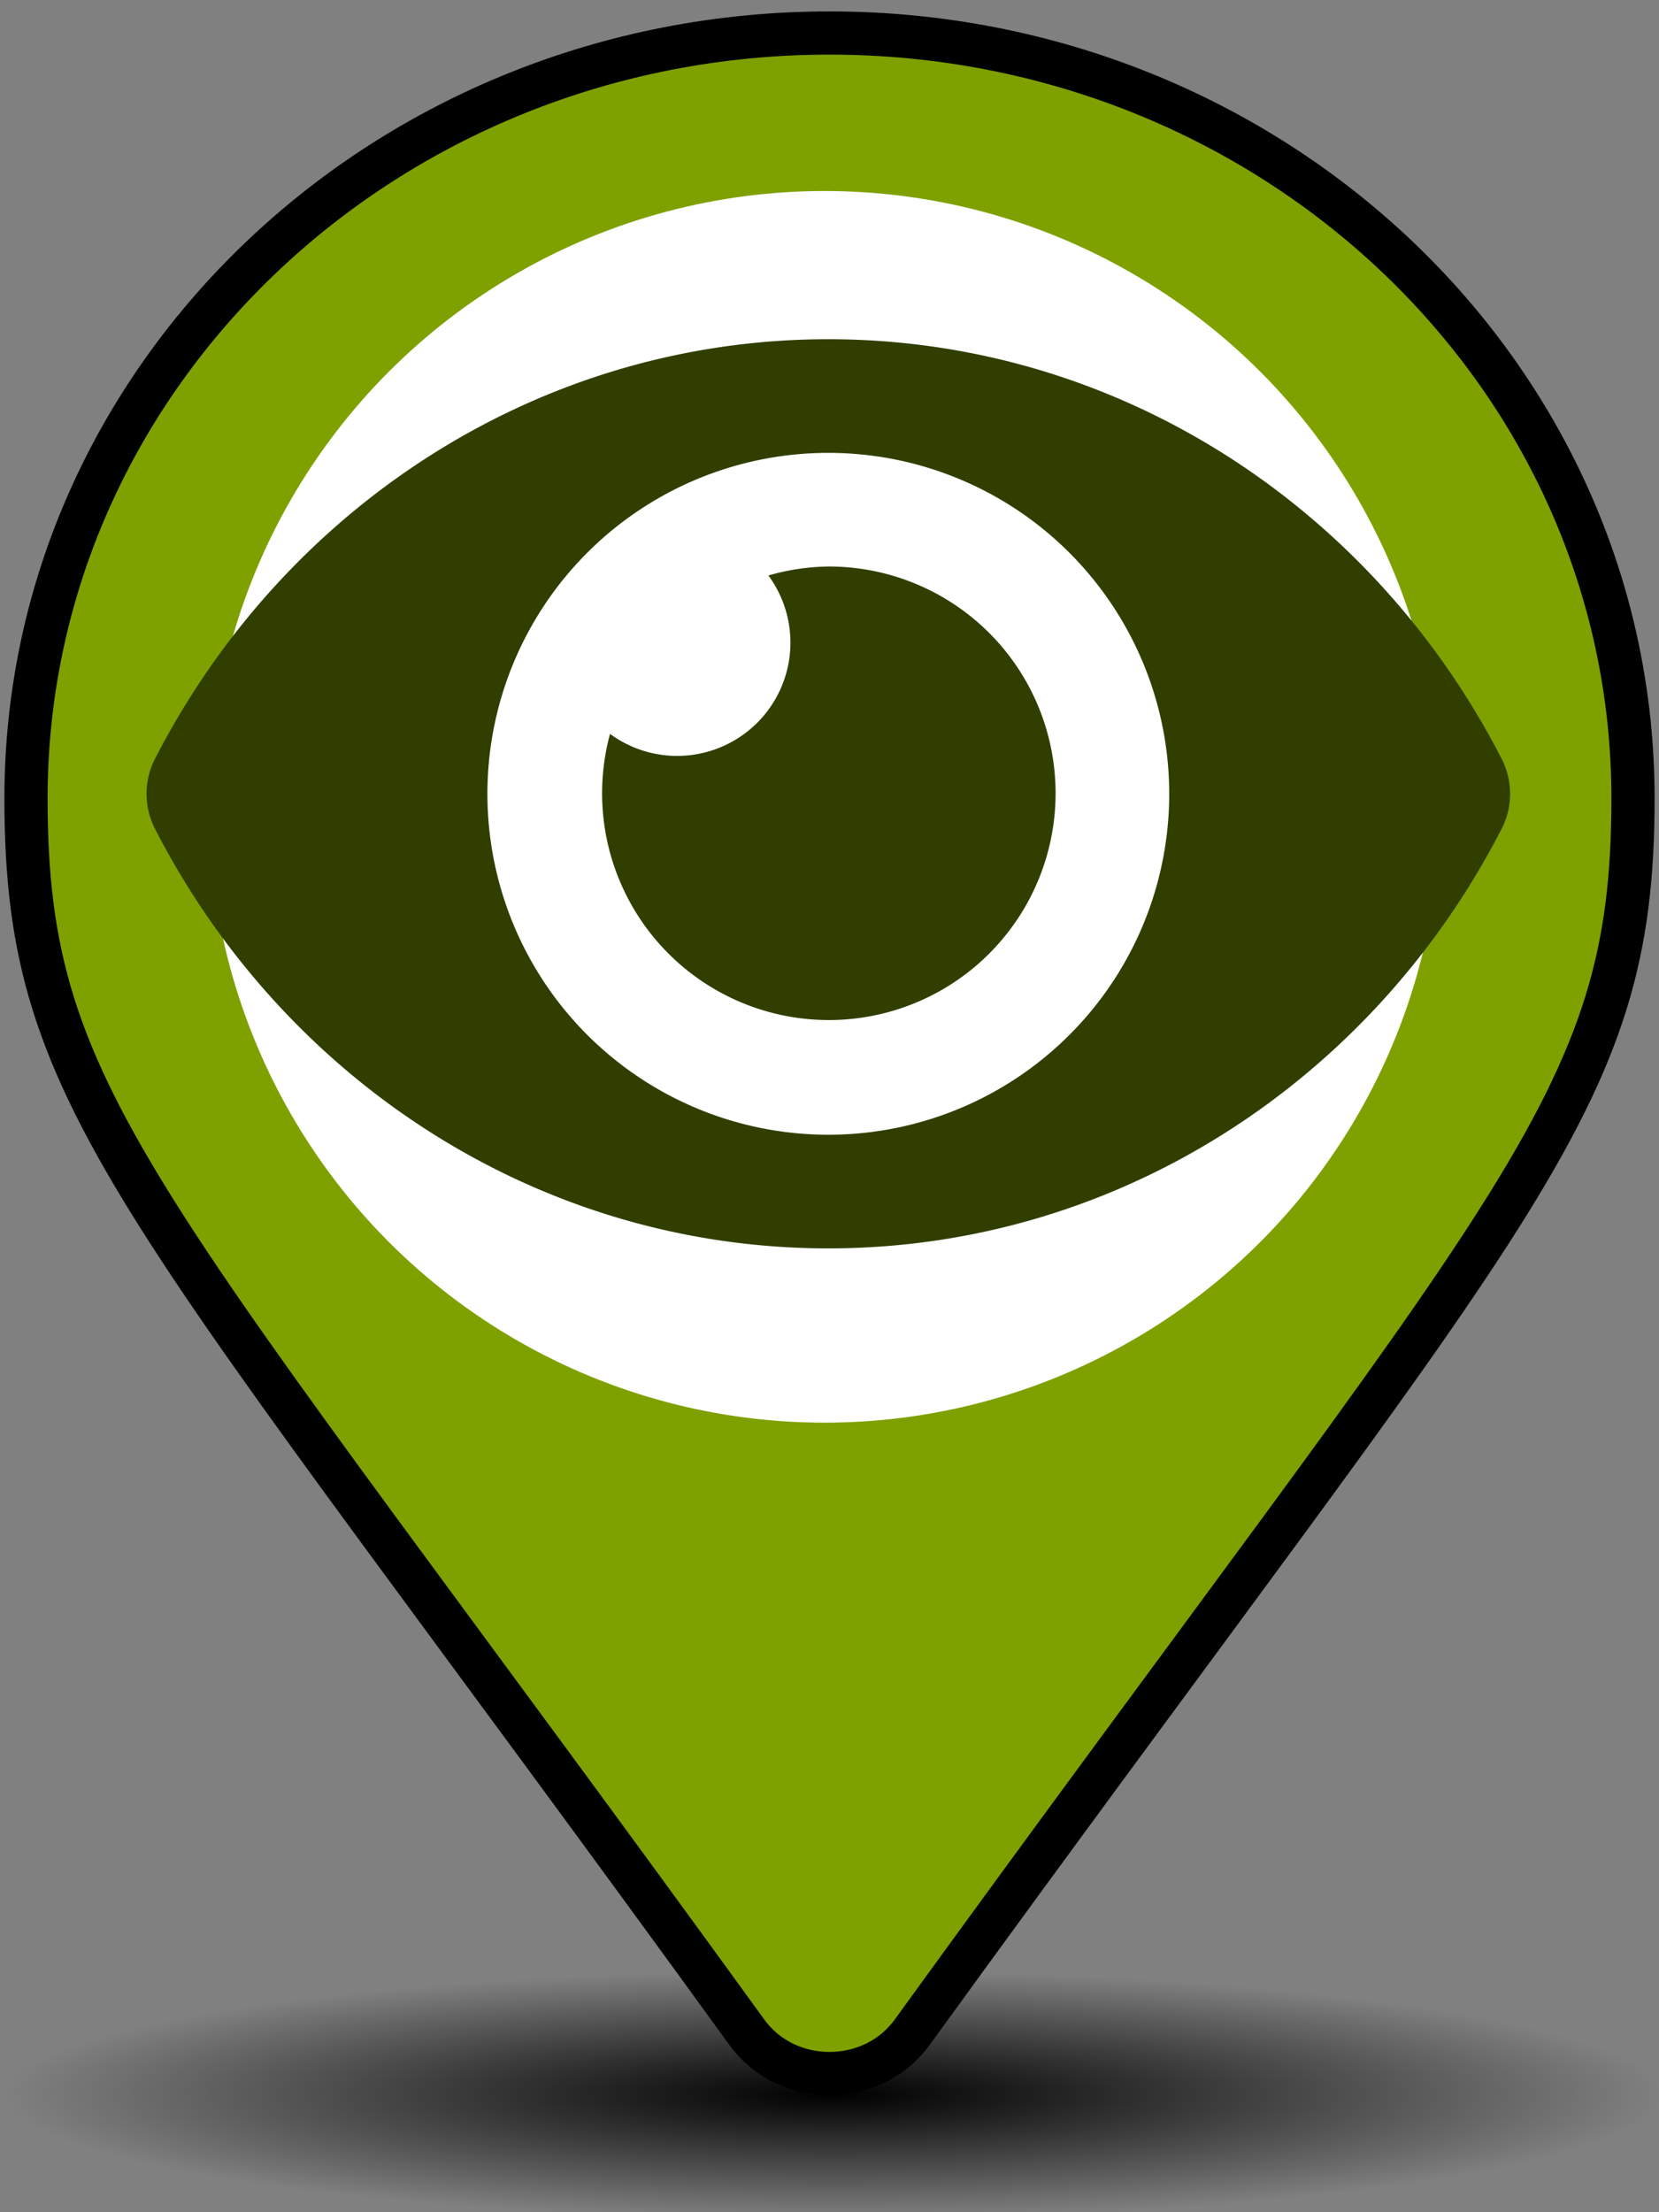
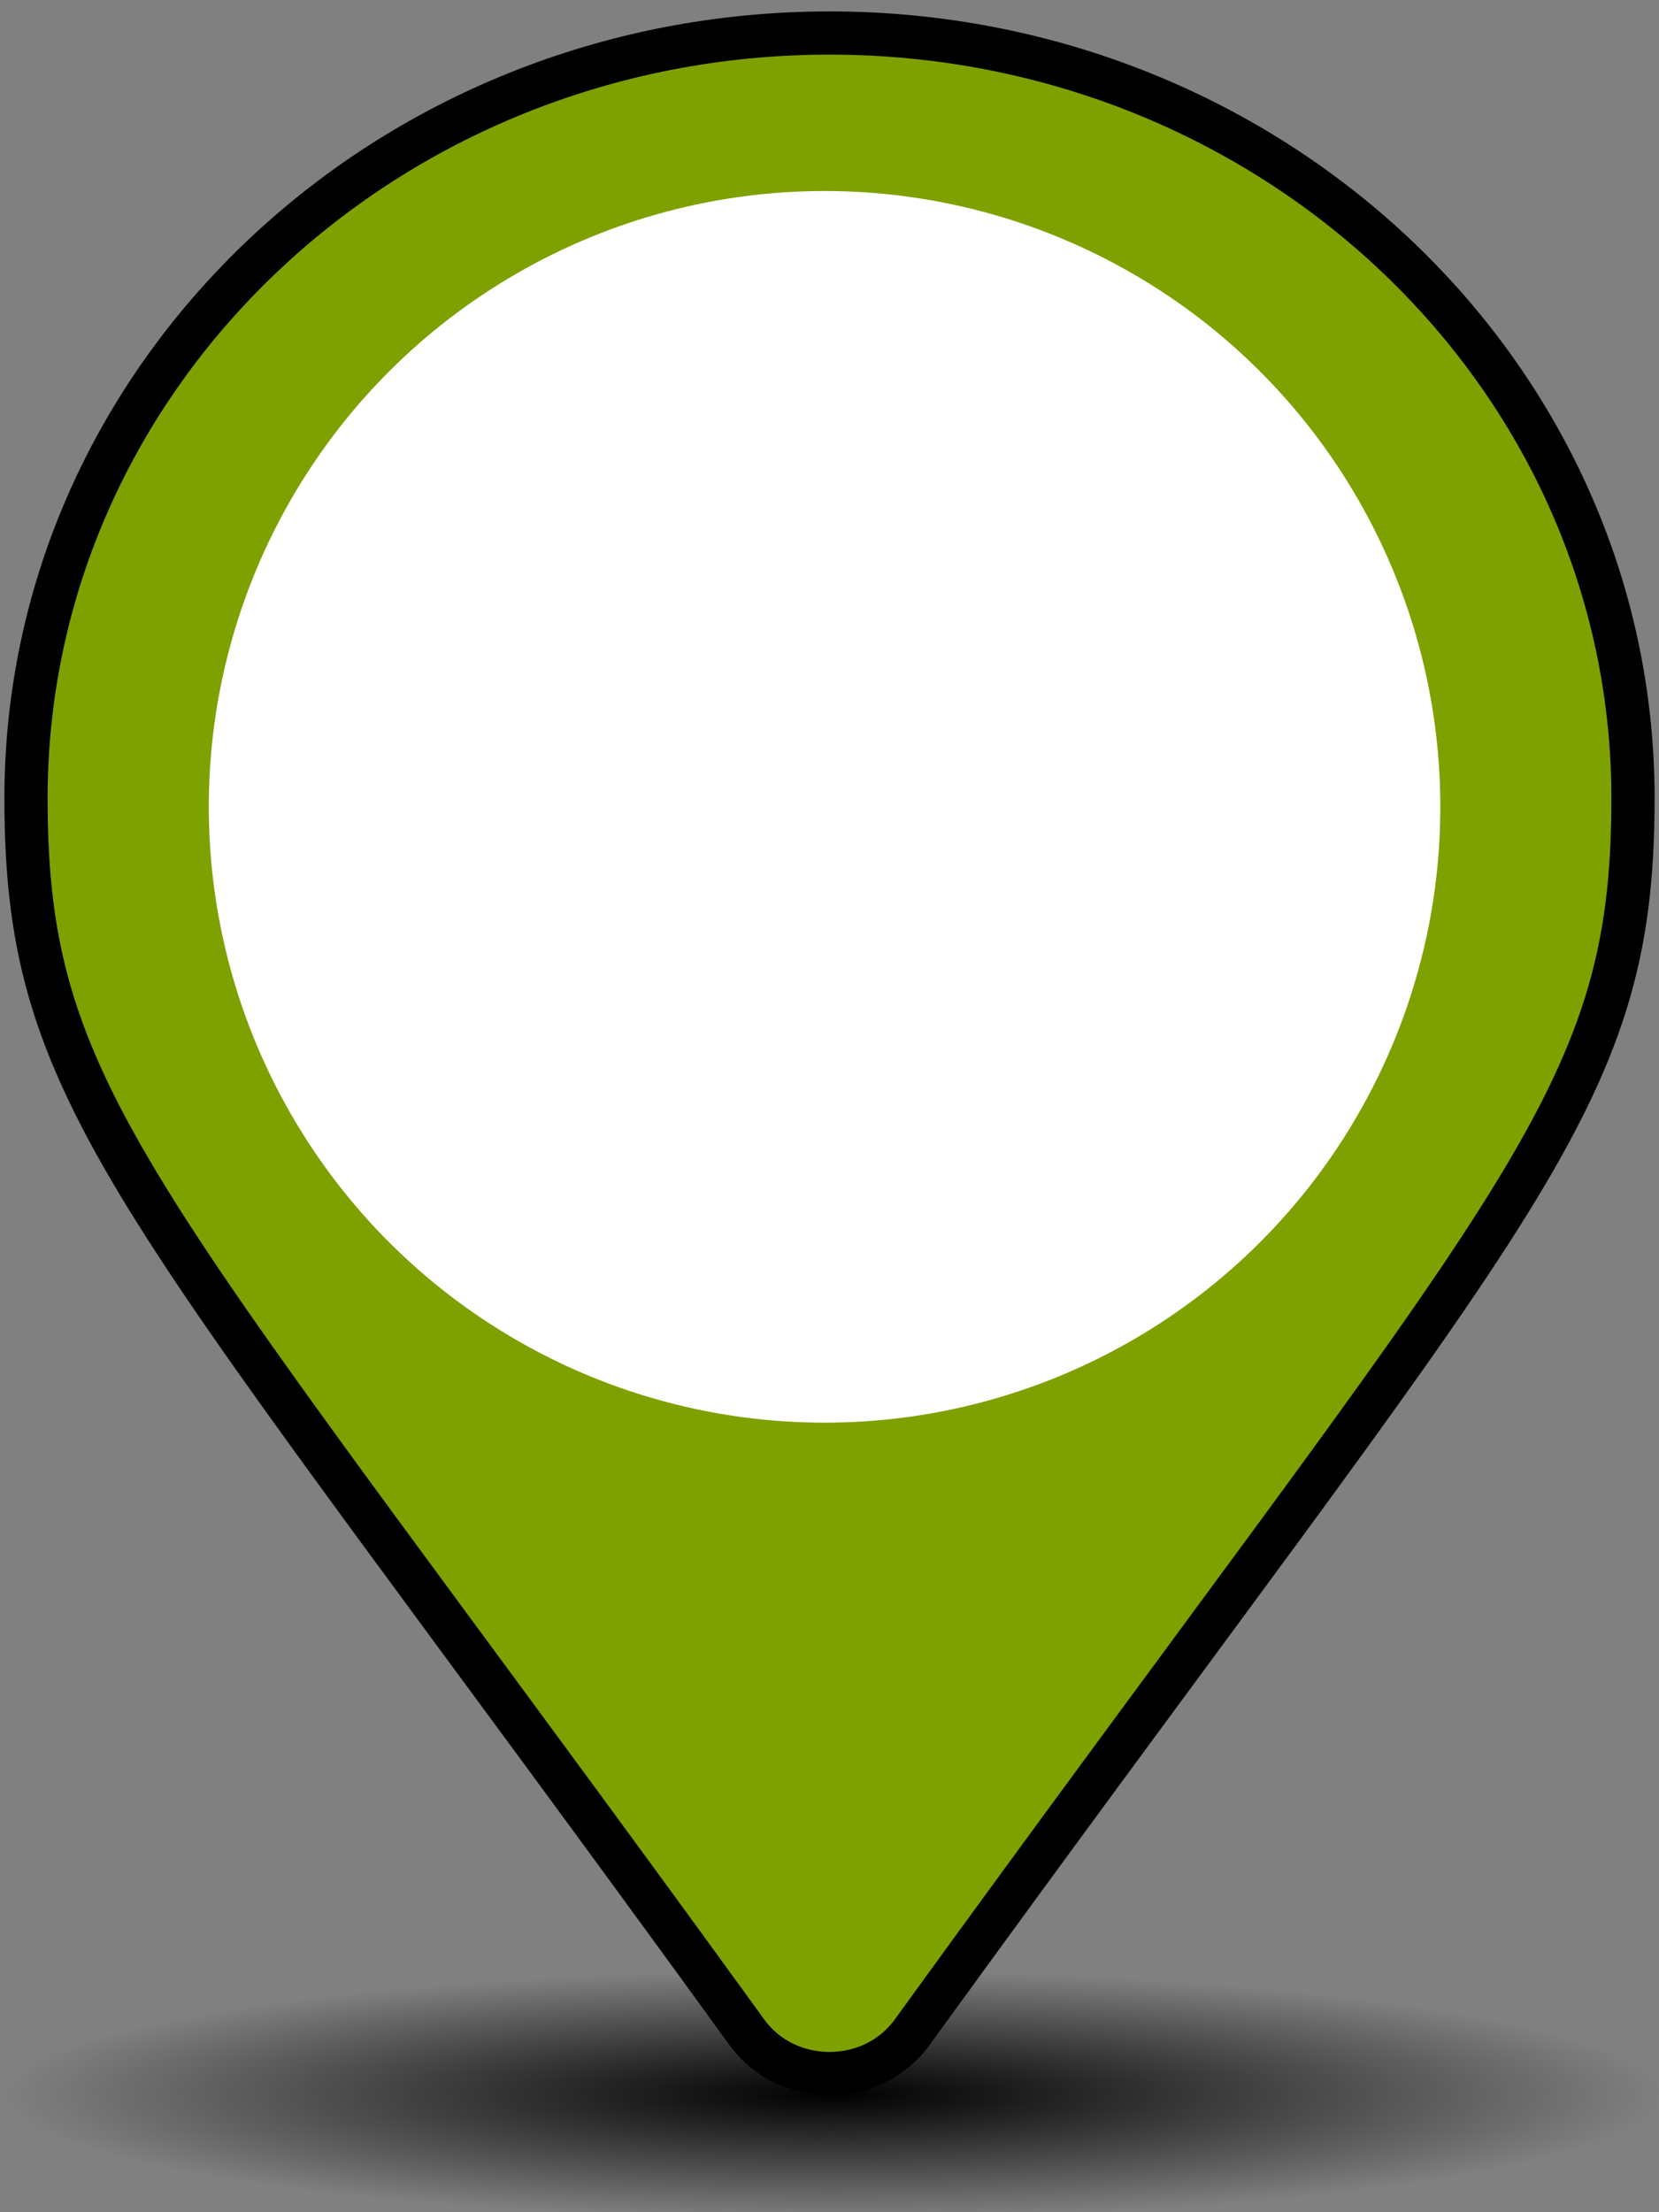
<svg xmlns="http://www.w3.org/2000/svg" xmlns:ns1="http://sodipodi.sourceforge.net/DTD/sodipodi-0.dtd" xmlns:ns2="http://www.inkscape.org/namespaces/inkscape" xmlns:xlink="http://www.w3.org/1999/xlink" aria-hidden="true" focusable="false" data-prefix="fas" data-icon="map-marker" class="svg-inline--fa fa-map-marker fa-w-12" role="img" viewBox="0 0 384 512" version="1.1" id="svg4" ns1:docname="eye.svg" ns2:version="1.2 (1:1.2.1+202207142221+cd75a1ee6d)" width="24" height="32">
  <rect x="0" y="0" width="384" height="512" fill="#808080" stroke="none" />
  <defs id="defs8">
    <radialGradient gradientUnits="userSpaceOnUse" gradientTransform="matrix(1,0,0,0.15,-0.468,411.458)" r="191.659" fy="488.986" fx="193.38" cy="488.986" cx="193.38" id="radialGradient873" xlink:href="#linearGradient869" ns2:collect="always" />
    <linearGradient id="linearGradient869" ns2:collect="always">
      <stop id="stop865" offset="0" style="stop-color:#000000;stop-opacity:1;" />
      <stop id="stop867" offset="1" style="stop-color:#000000;stop-opacity:0;" />
    </linearGradient>
  </defs>
  <ns1:namedview pagecolor="#ffffff" bordercolor="#666666" borderopacity="1" objecttolerance="10" gridtolerance="10" guidetolerance="10" ns2:pageopacity="0" ns2:pageshadow="2" ns2:window-width="2560" ns2:window-height="1371" id="namedview6" showgrid="false" ns2:zoom="1.3322861" ns2:cx="530.2915" ns2:cy="206.41212" ns2:window-x="2560" ns2:window-y="0" ns2:window-maximized="1" ns2:current-layer="svg4" ns2:document-rotation="0" ns2:showpageshadow="0" ns2:pagecheckerboard="1" ns2:deskcolor="#d1d1d1" />
  <ellipse cx="192.912" cy="484.798" rx="191.659" ry="28.746" id="path863" style="fill:url(#radialGradient873);fill-opacity:1;stroke-width:4.881;stroke-linecap:square;stroke-linejoin:round;paint-order:stroke fill markers" />
  <path fill="currentColor" d="M 172.887,470.379 C 32.144,276.087 6.019,256.147 6.019,184.742 6.019,86.932 89.285,7.642 192,7.642 c 102.715,0 185.981,79.29 185.981,177.1 0,71.405 -26.125,91.346 -166.868,285.638 -9.236,12.705 -28.992,12.704 -38.227,0 z" id="path2" style="fill:#7ea100;fill-opacity:1;stroke:#000000;stroke-width:10;stroke-miterlimit:4;stroke-dasharray:none;stroke-opacity:1" />
  <circle r="142.529" cy="186.737" cx="190.857" id="circle838" style="fill:#ffffff;fill-opacity:1;stroke:none;stroke-width:26.537;stroke-linecap:square;stroke-linejoin:round;stroke-miterlimit:4;stroke-dasharray:none;stroke-opacity:1;paint-order:stroke fill markers" />
-   <path style="stroke-width:0.548;fill:#303f00;fill-opacity:1" fill="currentColor" d="M 347.63,175.719 C 317.914,117.739 259.086,78.511 191.725,78.511 c -67.36,0 -126.205,39.256 -155.904,97.213 a 17.726,17.726 0 0 0 0,15.995 c 29.716,57.979 88.544,97.207 155.904,97.207 67.36,0 126.205,-39.256 155.904,-97.213 a 17.726,17.726 0 0 0 0,-15.995 z M 191.725,262.624 a 78.906,78.906 0 1 1 78.906,-78.906 78.867,78.867 0 0 1 -78.906,78.906 z m 0,-131.509 a 52.226,52.226 0 0 0 -13.869,2.077 26.22,26.22 0 0 1 -36.658,36.658 52.483,52.483 0 1 0 50.527,-38.735 z" id="path902" />
</svg>